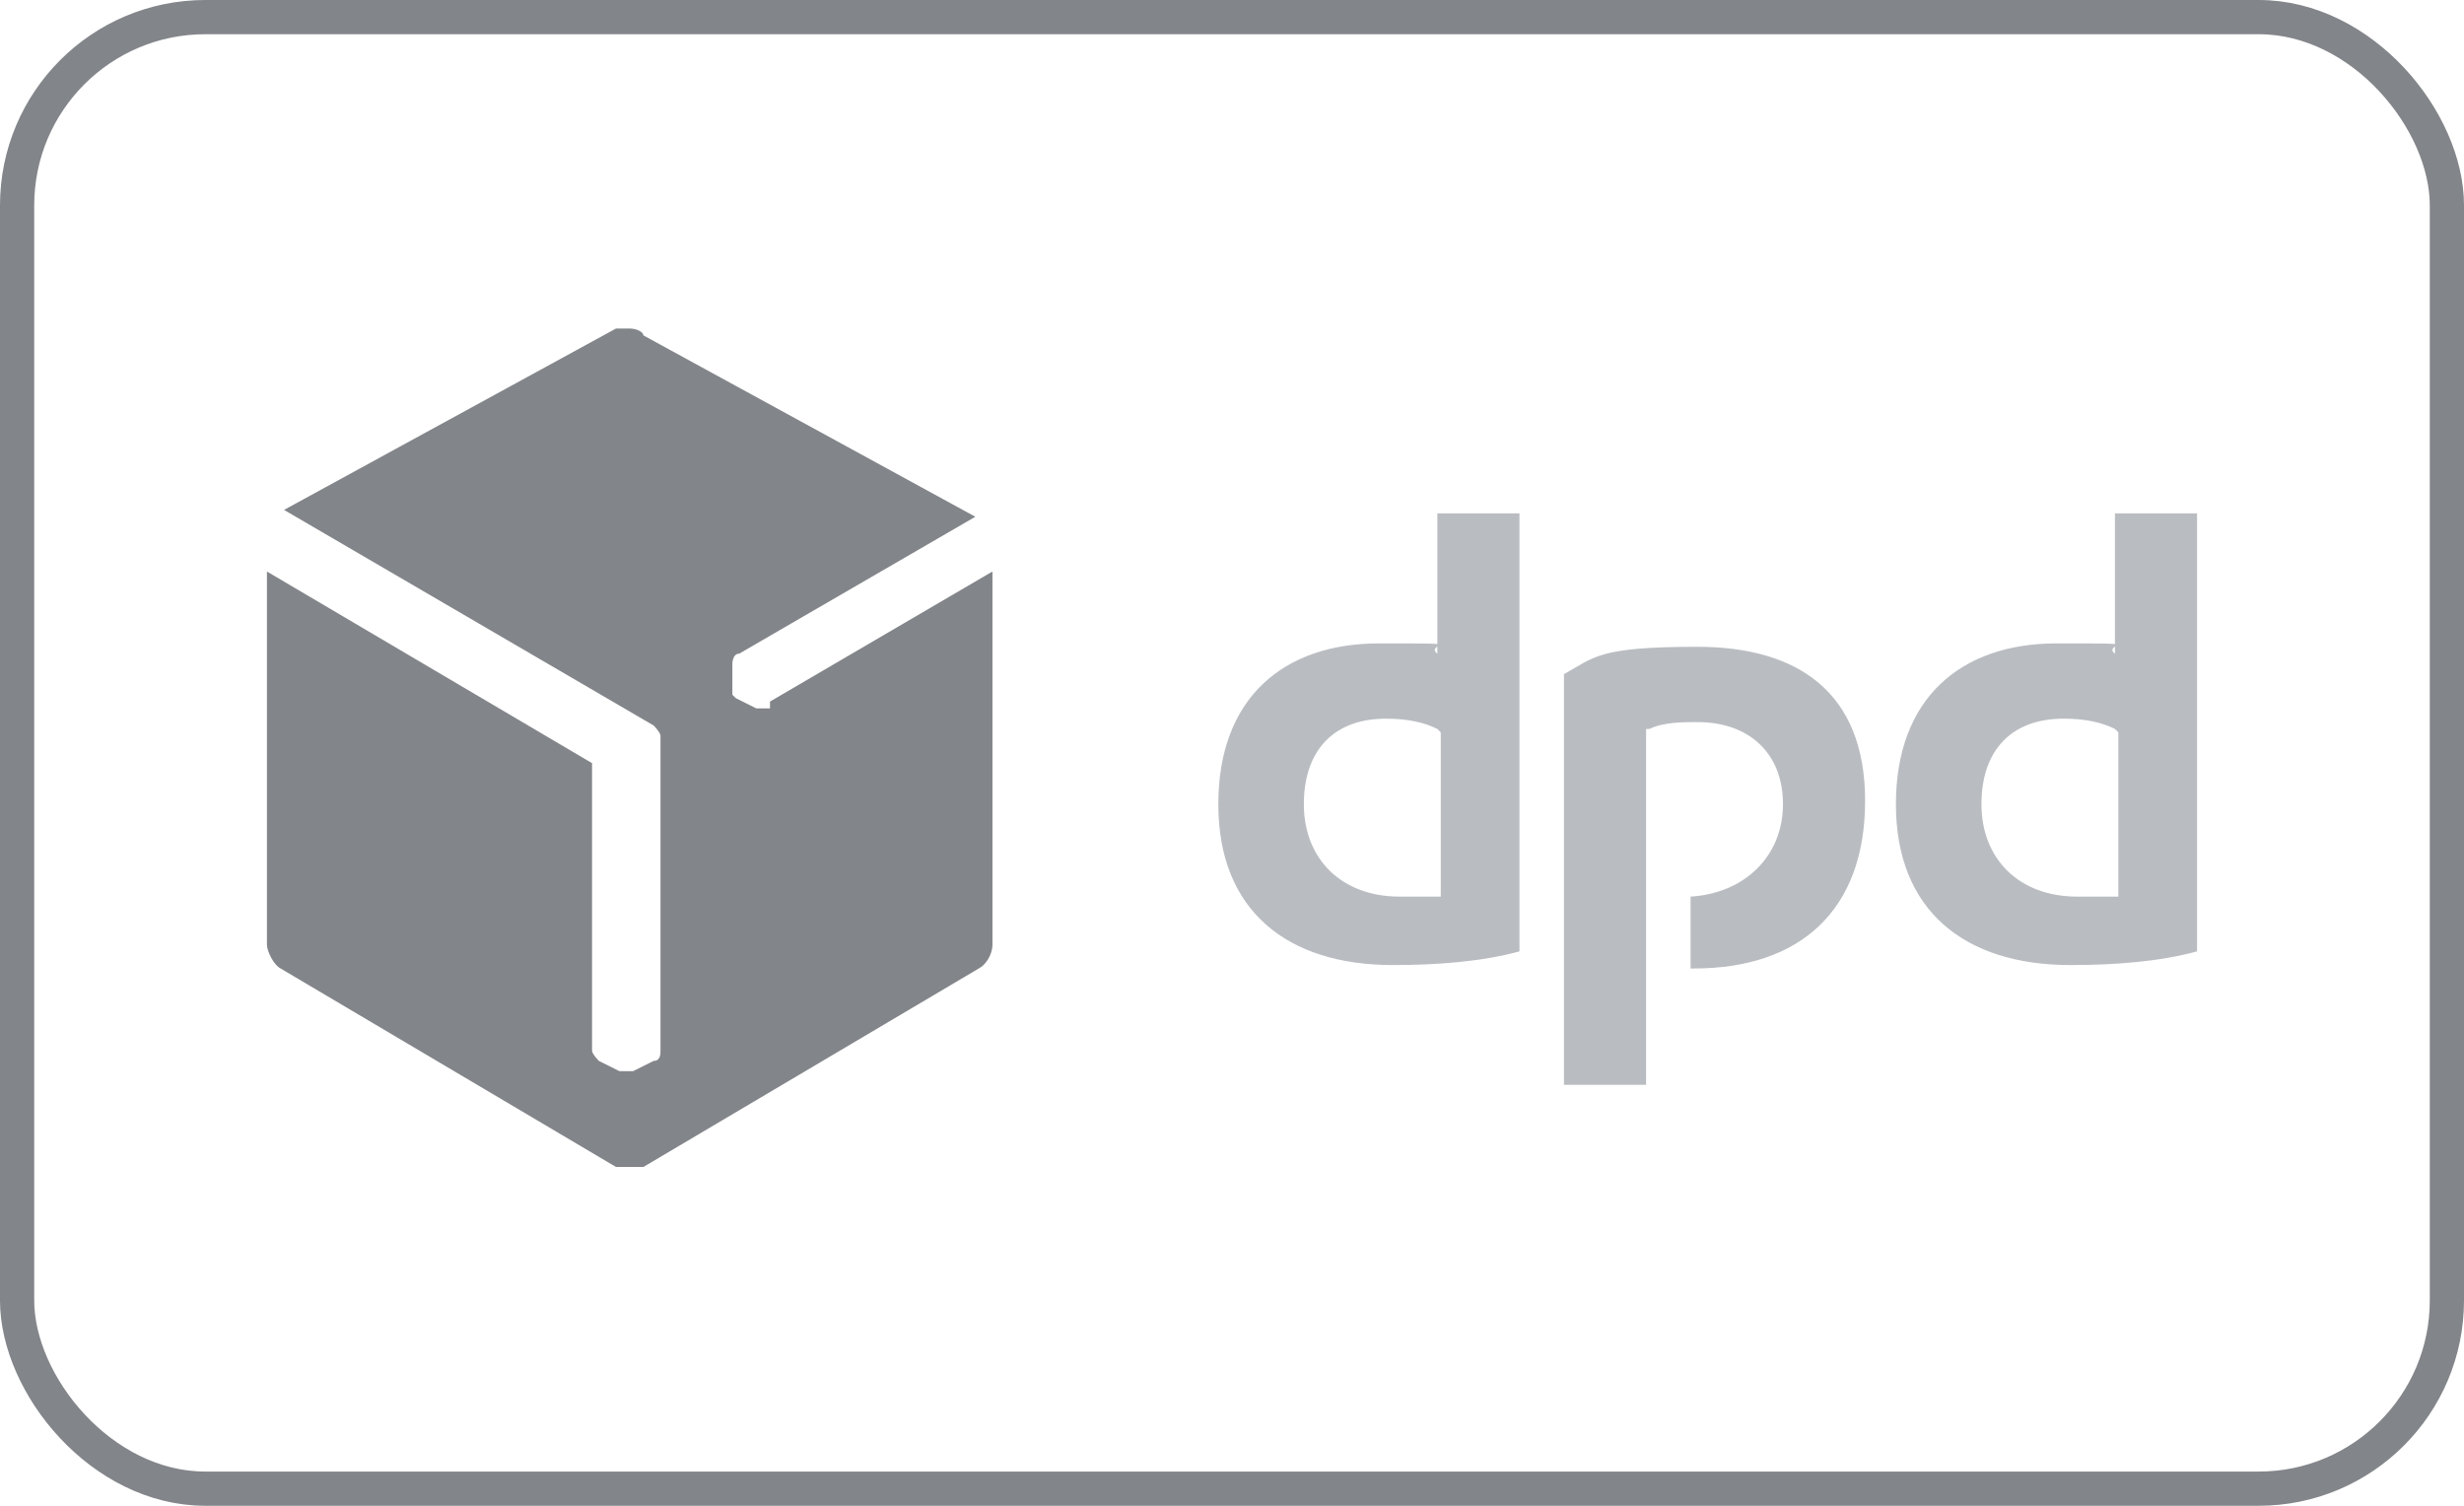
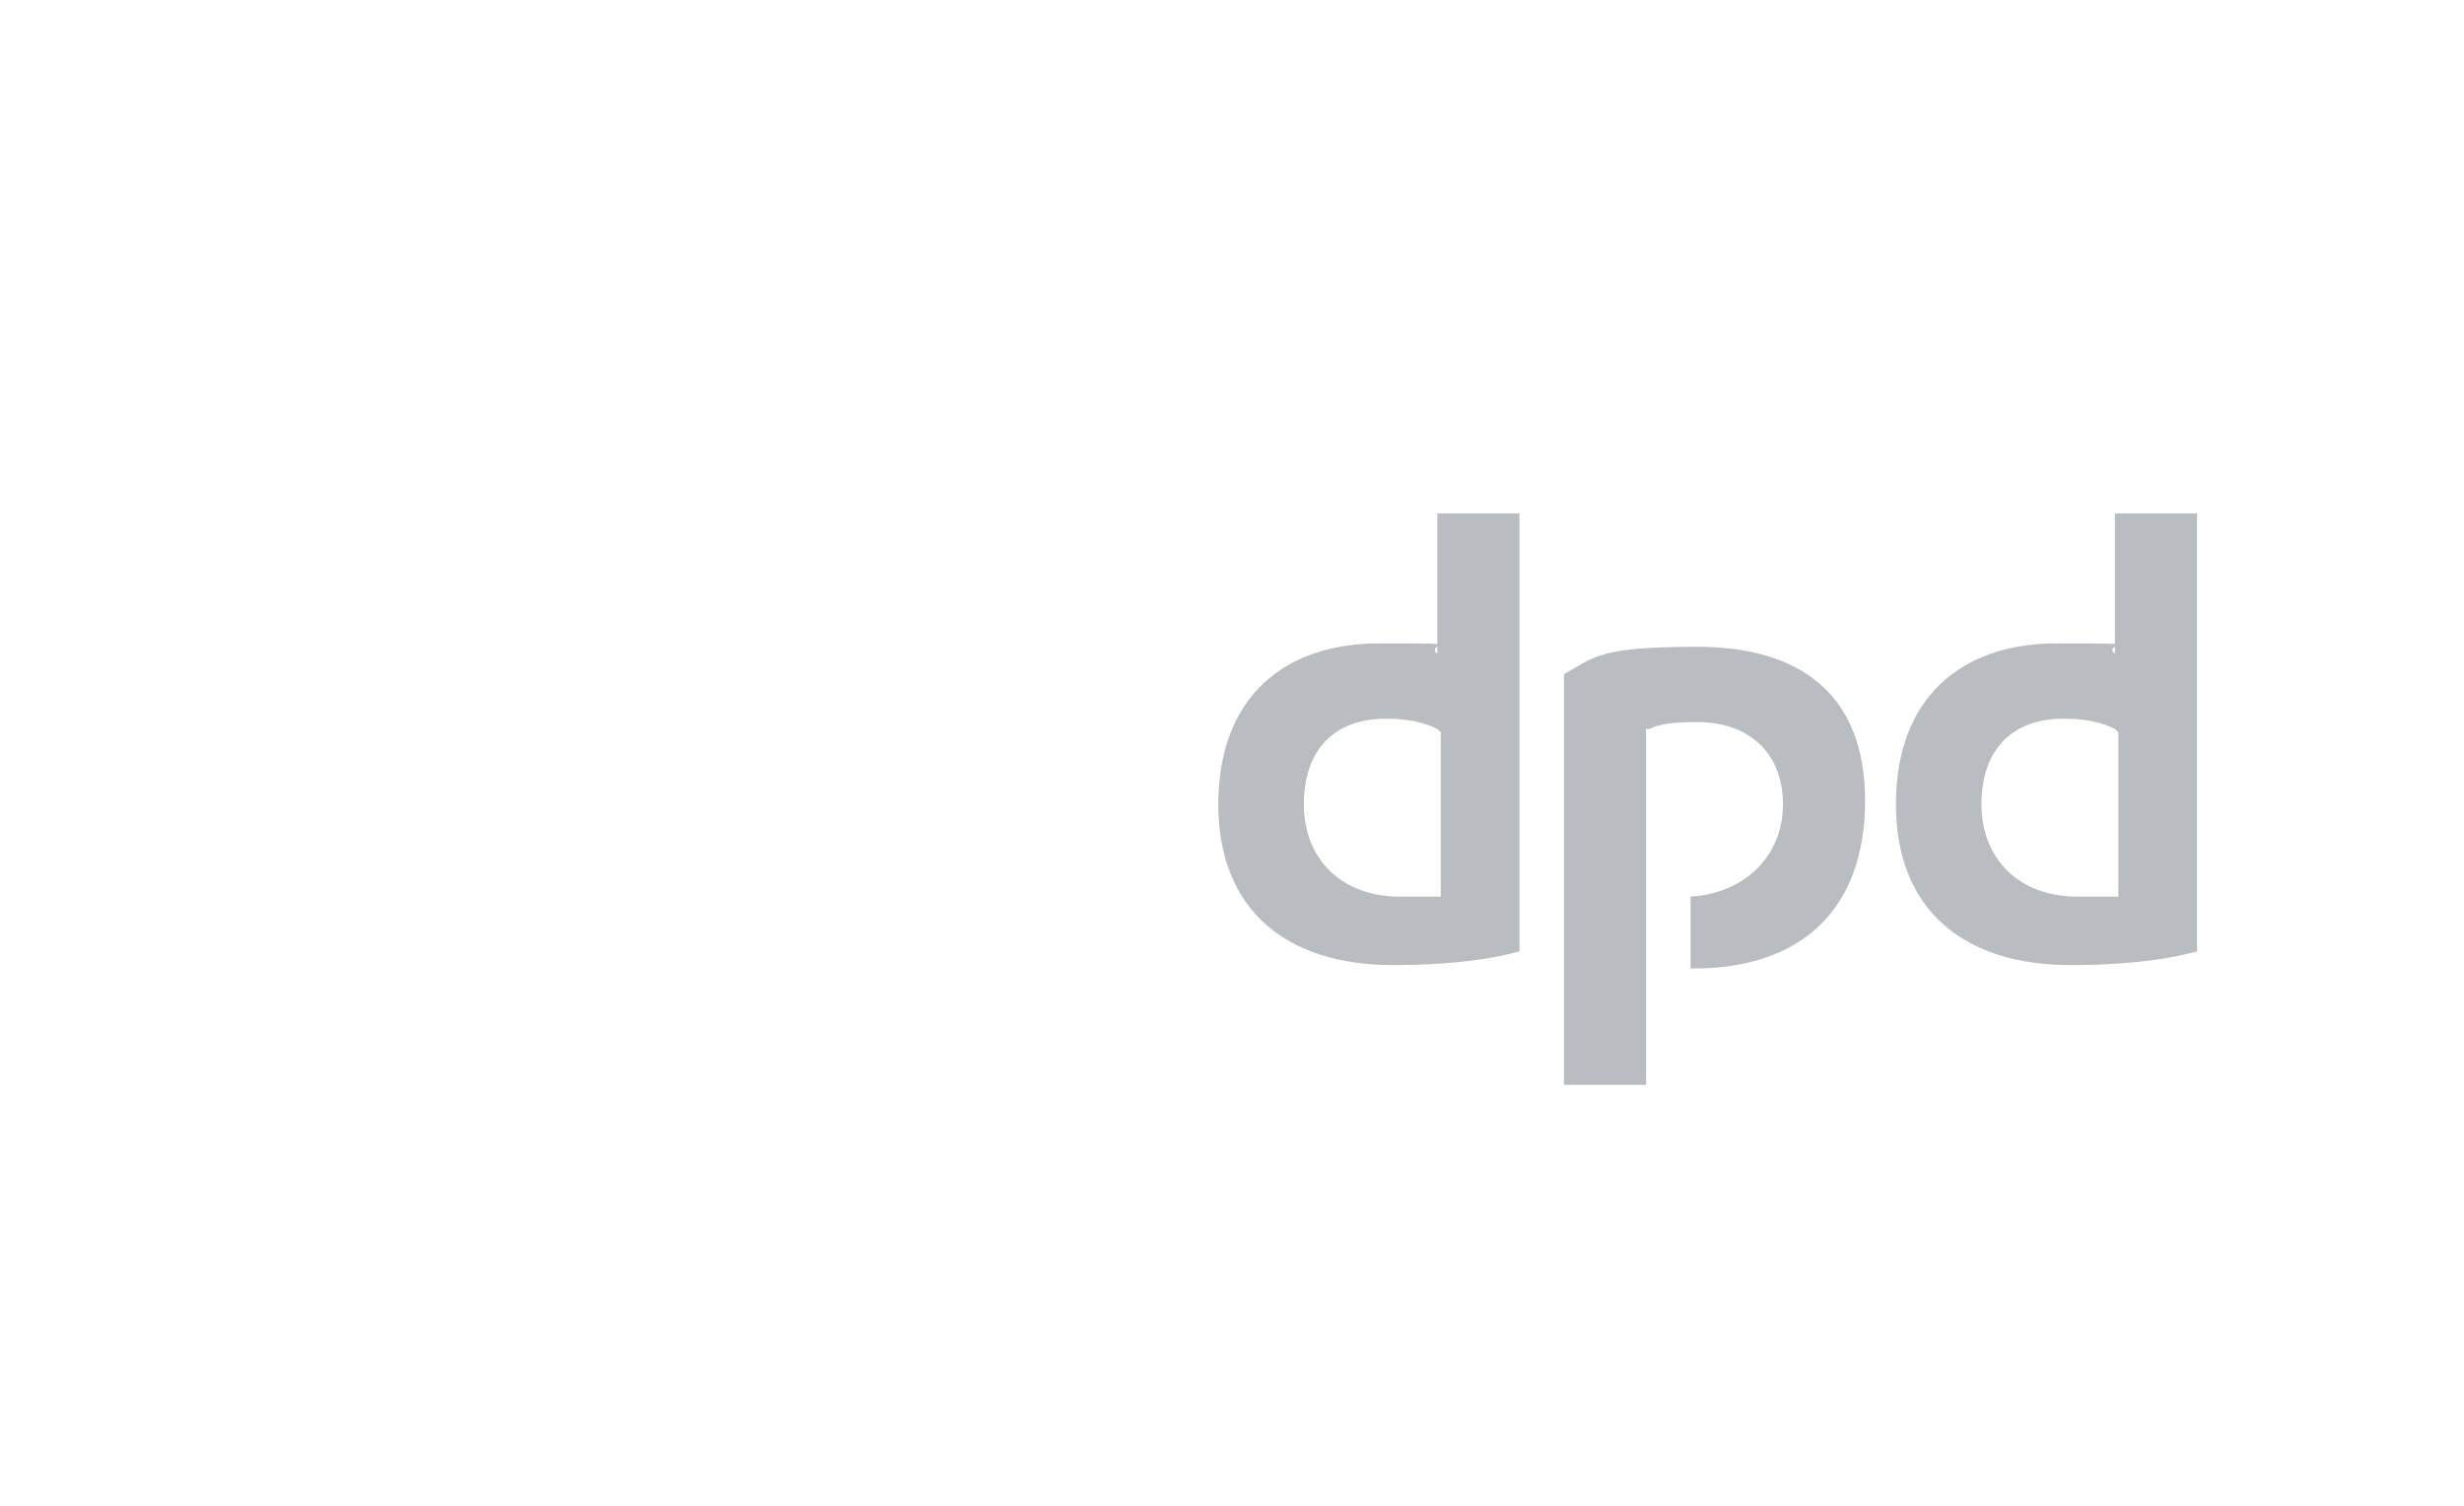
<svg xmlns="http://www.w3.org/2000/svg" version="1.1" viewBox="0 0 72 44">
  <defs>
    <style>
      .cls-1 {
        fill: #828589;
      }

      .cls-2 {
        fill: #b9bdc1;
      }

      .cls-3 {
        fill: none;
        stroke: #828589;
      }
    </style>
  </defs>
  <g>
    <g id="Layer_1">
-       <rect class="cls-3" x=".5" y=".5" width="71" height="43" rx="5.5" ry="5.5" />
      <path class="cls-2" d="M44.4,27.8c-1.1.3-2.4.4-3.7.4-3.1,0-5.1-1.6-5.1-4.7s1.9-4.7,4.7-4.7,1.3,0,1.7.3v-4.1h2.4v12.8h0ZM42,21.3c-.4-.2-.9-.3-1.5-.3-1.5,0-2.4.9-2.4,2.5s1.1,2.7,2.8,2.7.8,0,1.2,0v-4.8ZM64.2,27.8c-1.1.3-2.4.4-3.7.4-3.1,0-5.1-1.6-5.1-4.7s1.9-4.7,4.7-4.7,1.3,0,1.7.3v-4.1h2.4v12.8h0ZM61.8,21.3c-.4-.2-.9-.3-1.5-.3-1.5,0-2.4.9-2.4,2.5s1.1,2.7,2.8,2.7.8,0,1.2,0v-4.8ZM48.2,21.3c.4-.2,1-.2,1.4-.2,1.5,0,2.5.9,2.5,2.4s-1.1,2.6-2.7,2.7v2.1h.1c3.1,0,5-1.7,5-4.9s-2-4.5-4.9-4.5-3,.3-3.9.8v12h2.4v-10.4h0Z" />
-       <path class="cls-1" d="M22.5,20.7c0,0-.3,0-.4,0l-.6-.3s0,0-.1-.1h0c0,0,0-.1,0-.2v-.7c0,0,0-.3.2-.3l6.9-4-9.7-5.3c0-.1-.2-.2-.4-.2s-.3,0-.4,0l-9.7,5.3,10.8,6.3c0,0,.2.2.2.3v9.2c0,.1,0,.3-.2.3l-.6.3s0,0-.2,0h0c0,0-.1,0-.2,0l-.6-.3c0,0-.2-.2-.2-.3v-8.2c0,0,0-.1,0-.2l-9.5-5.6v10.9c0,.2.2.6.4.7l9.8,5.8c0,0,.2,0,.4,0s.3,0,.4,0l9.8-5.8c.2-.1.4-.4.4-.7v-10.9l-6.5,3.8Z" />
    </g>
  </g>
</svg>